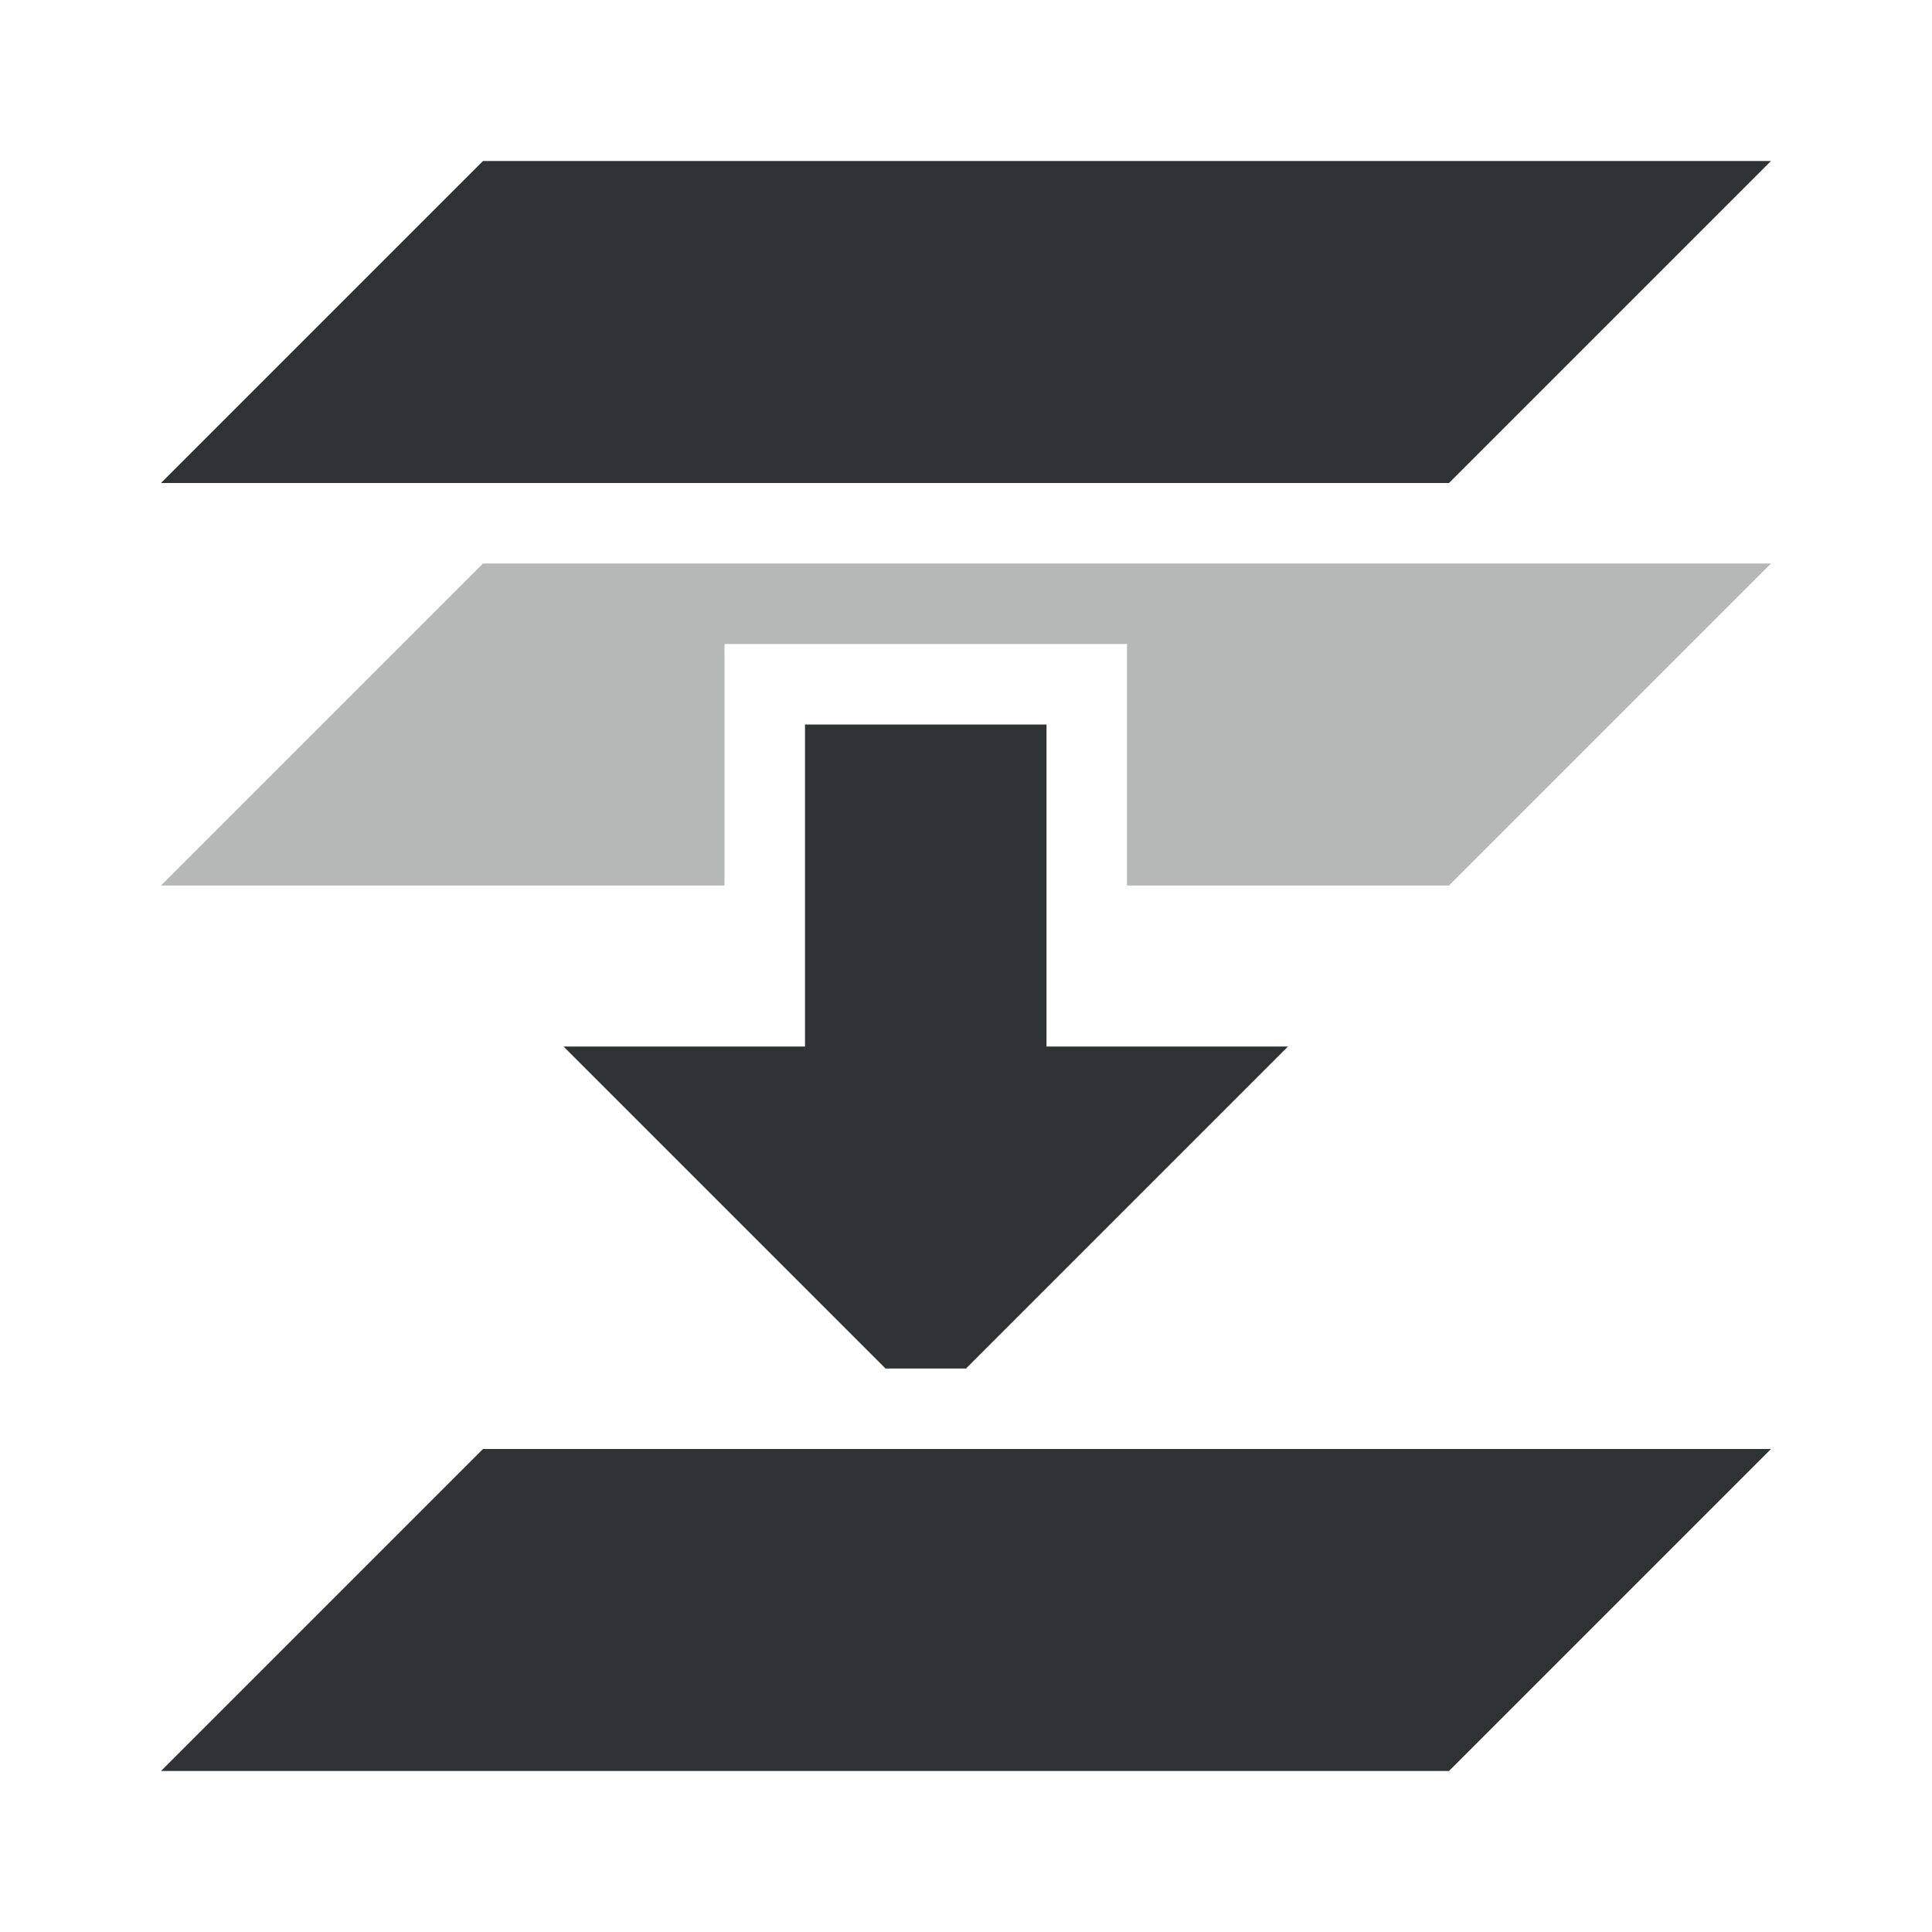
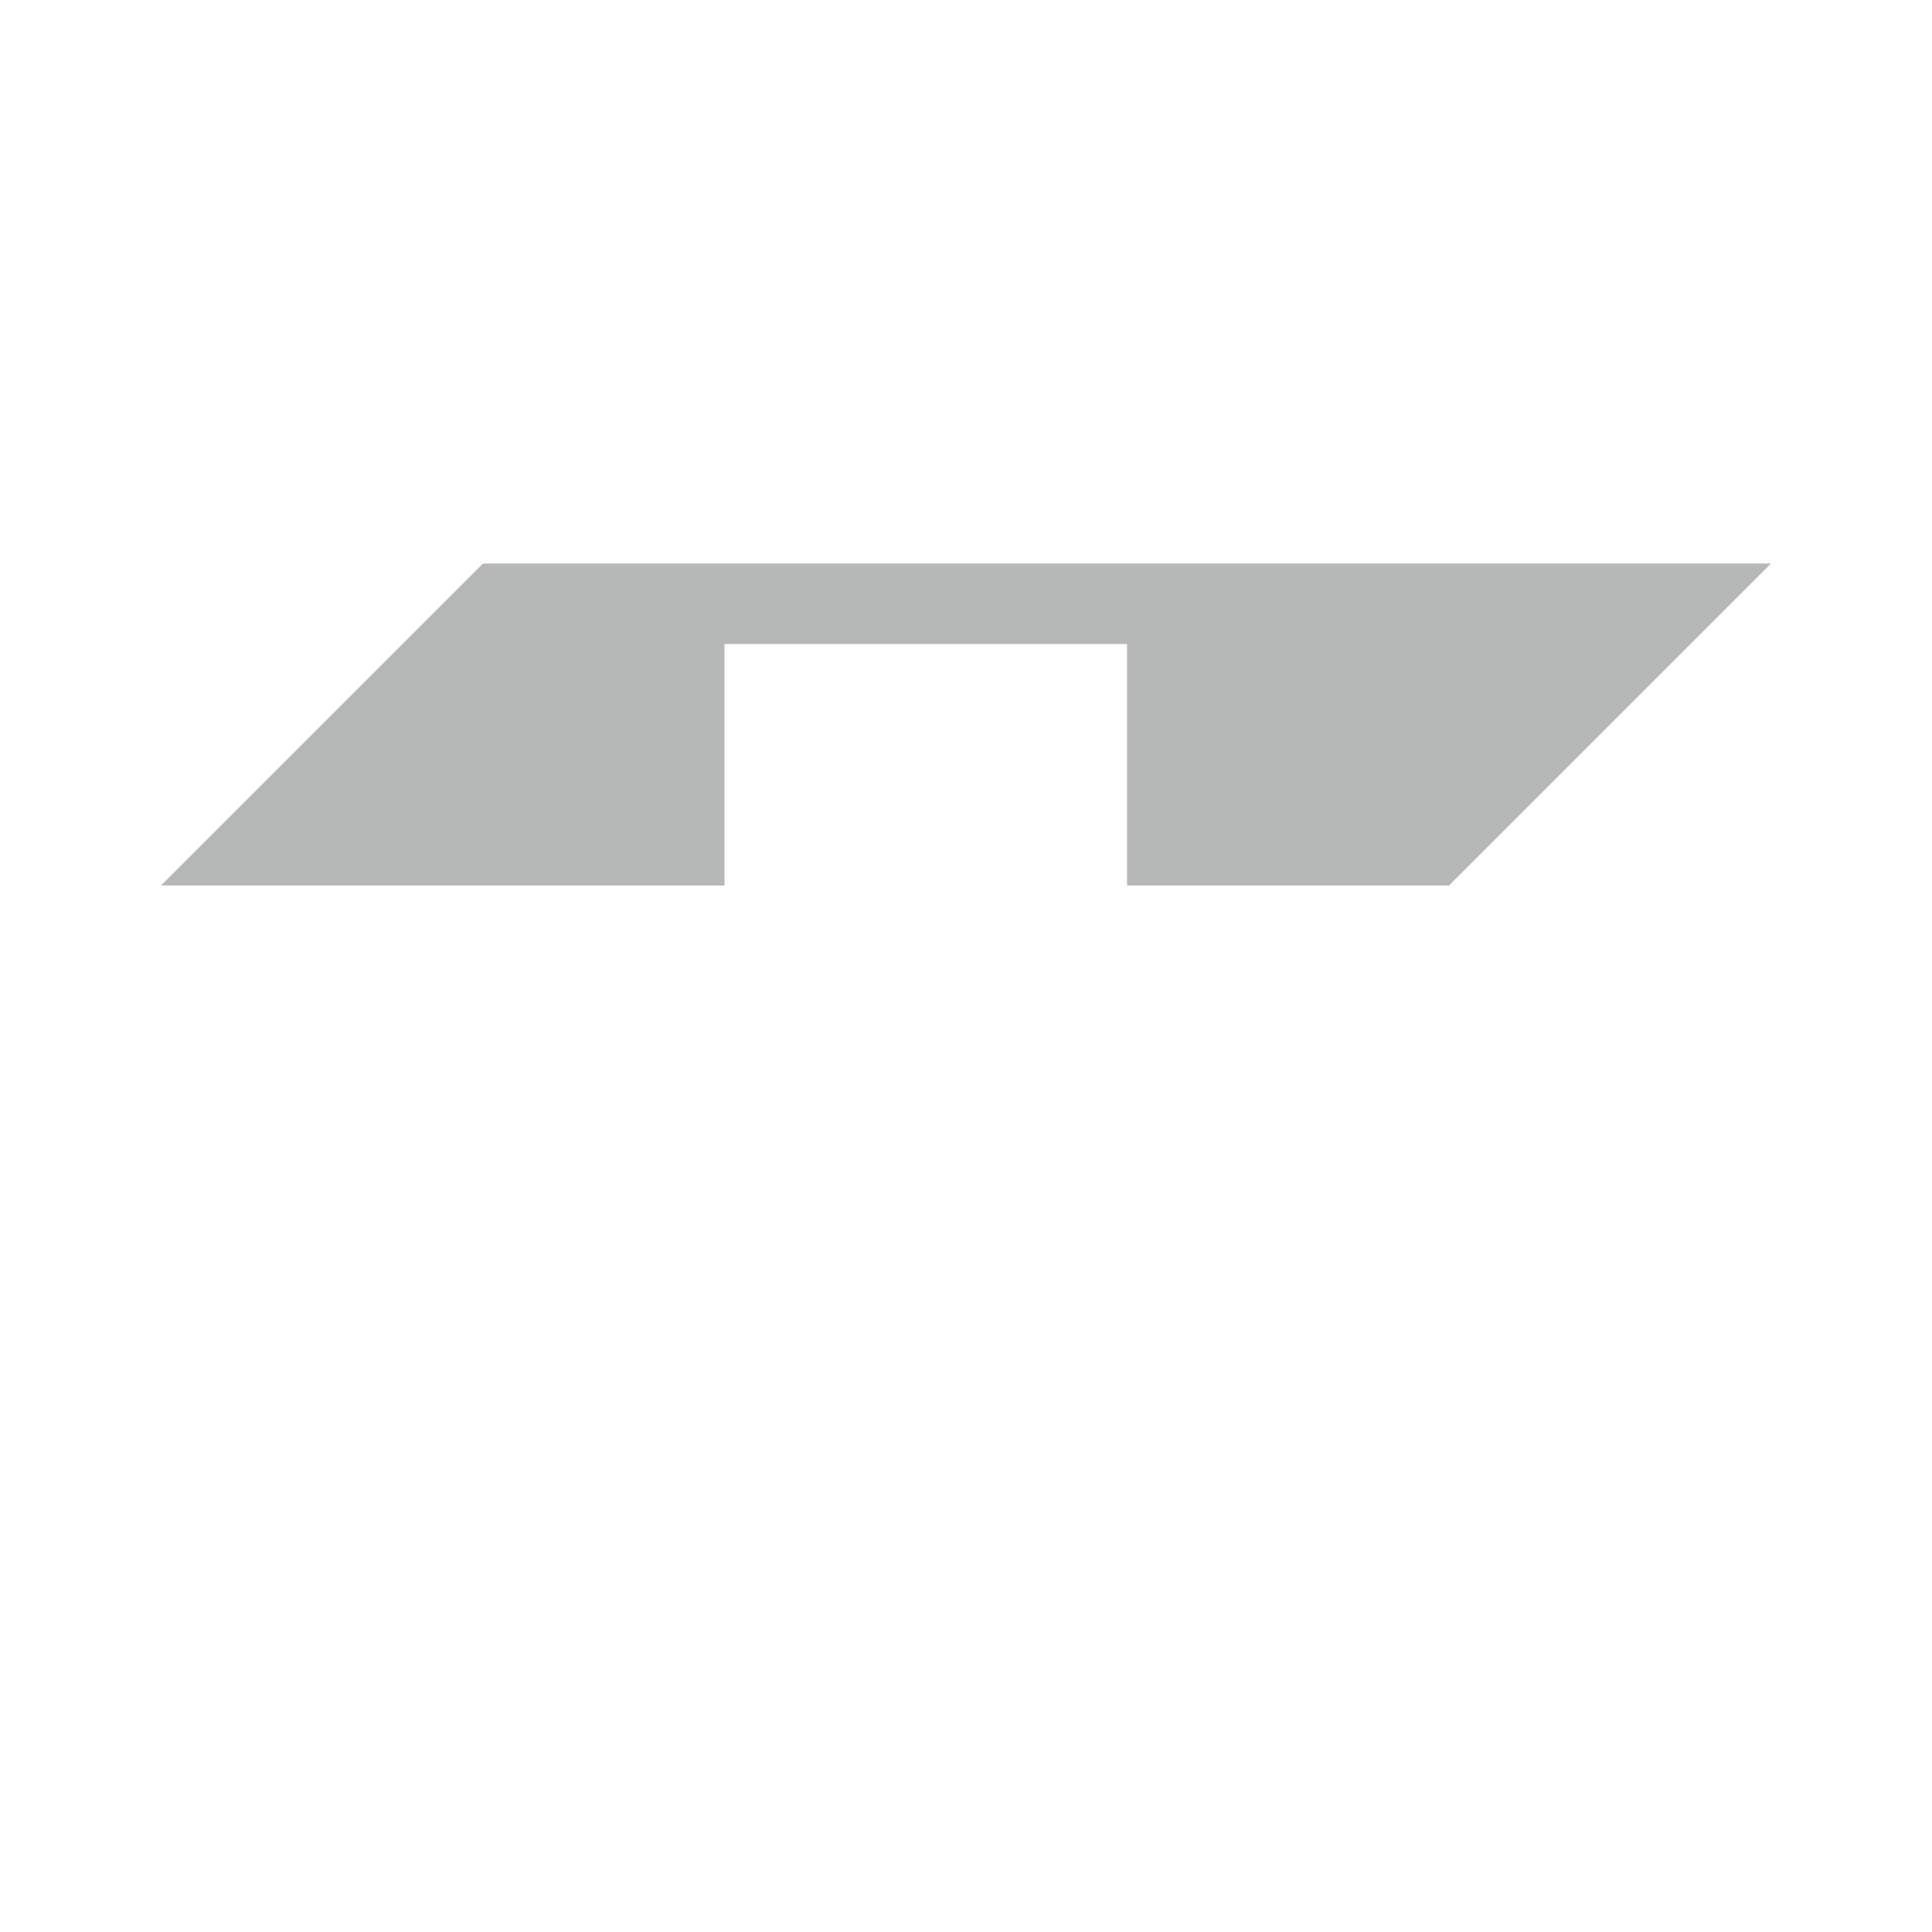
<svg xmlns="http://www.w3.org/2000/svg" viewBox="0 0 24 24">
  <g fill="#2e3436">
-     <path d="m6 2-4 4h16l4-4zm4 7v4h-3l4 4h1l4-4h-3v-4zm-4 9-4 4h16l4-4z" />
    <path d="m6 7-4 4h7v-3h5v3h4l4-4z" opacity=".35" />
  </g>
</svg>